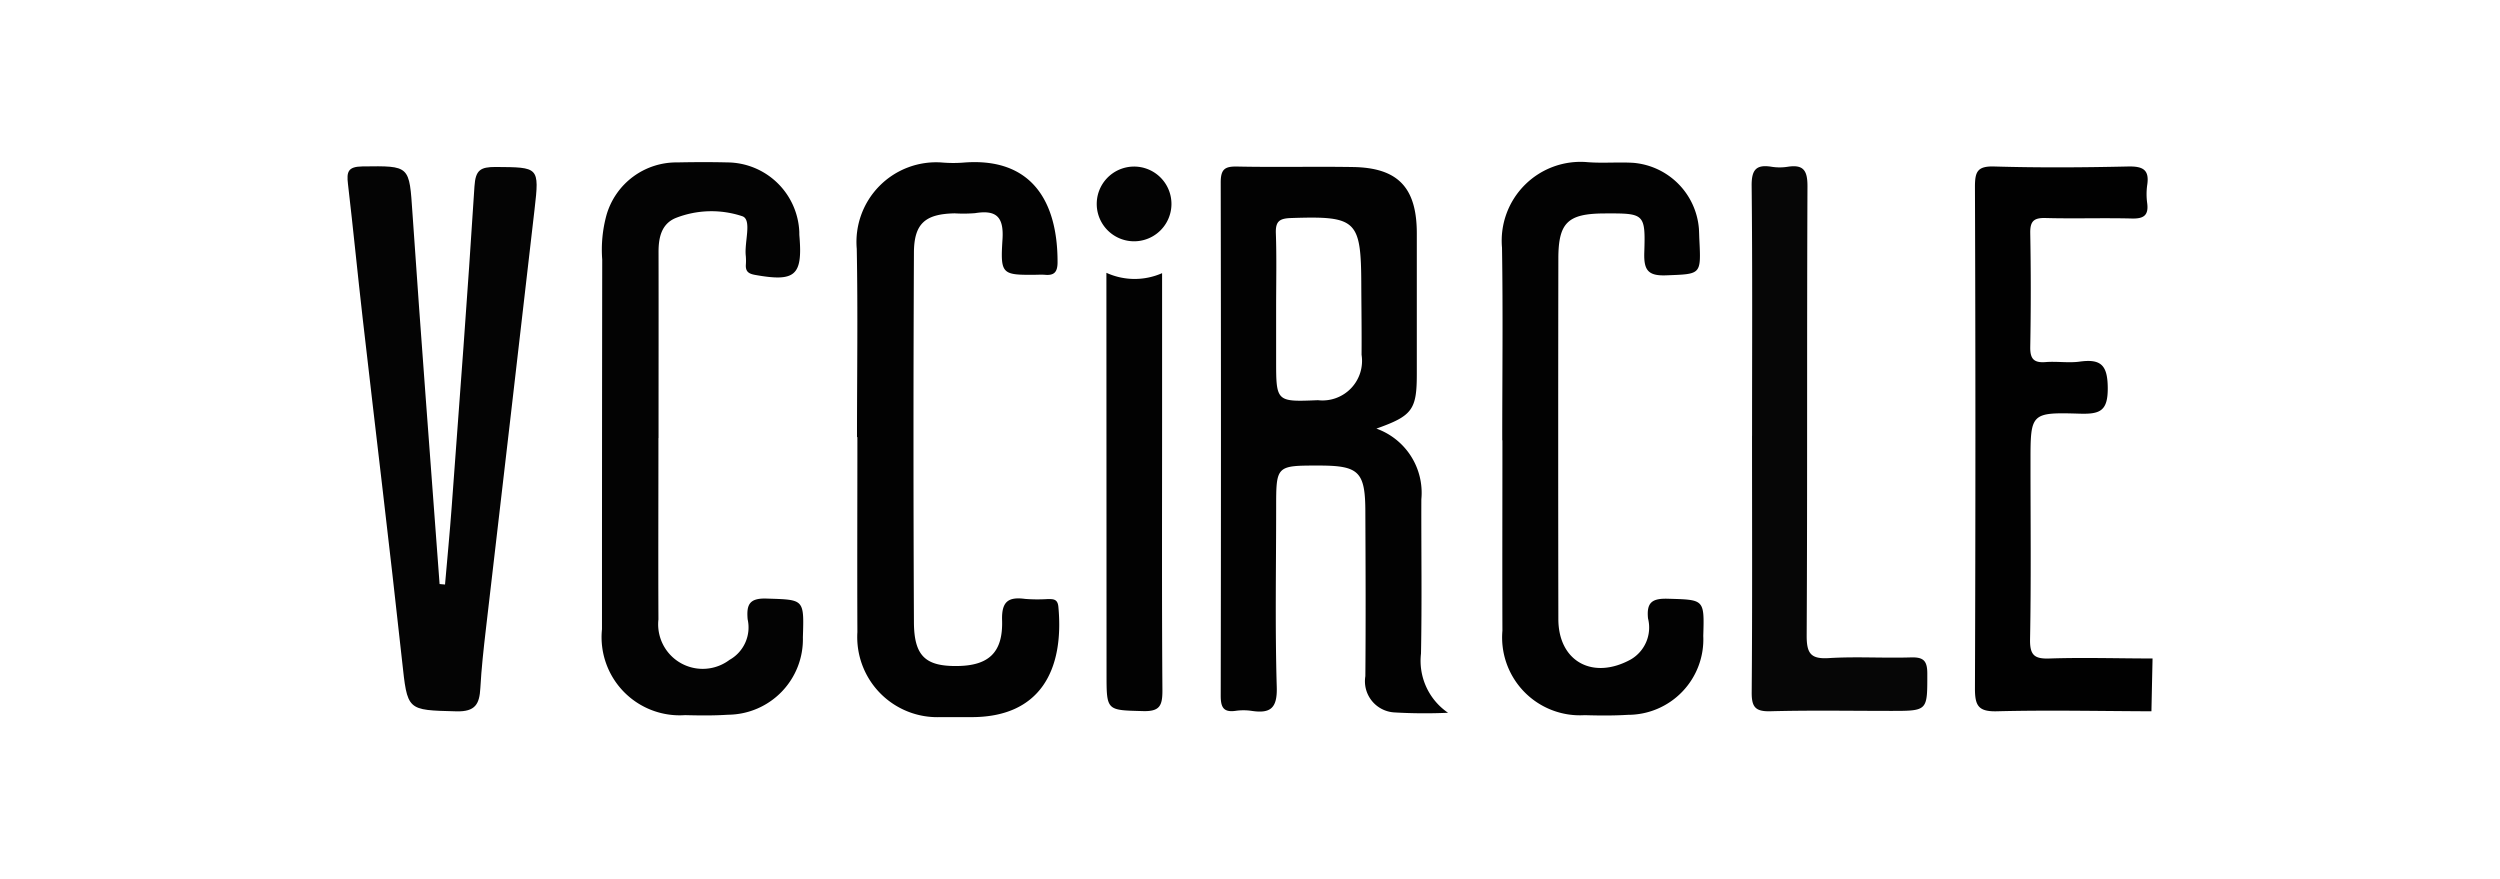
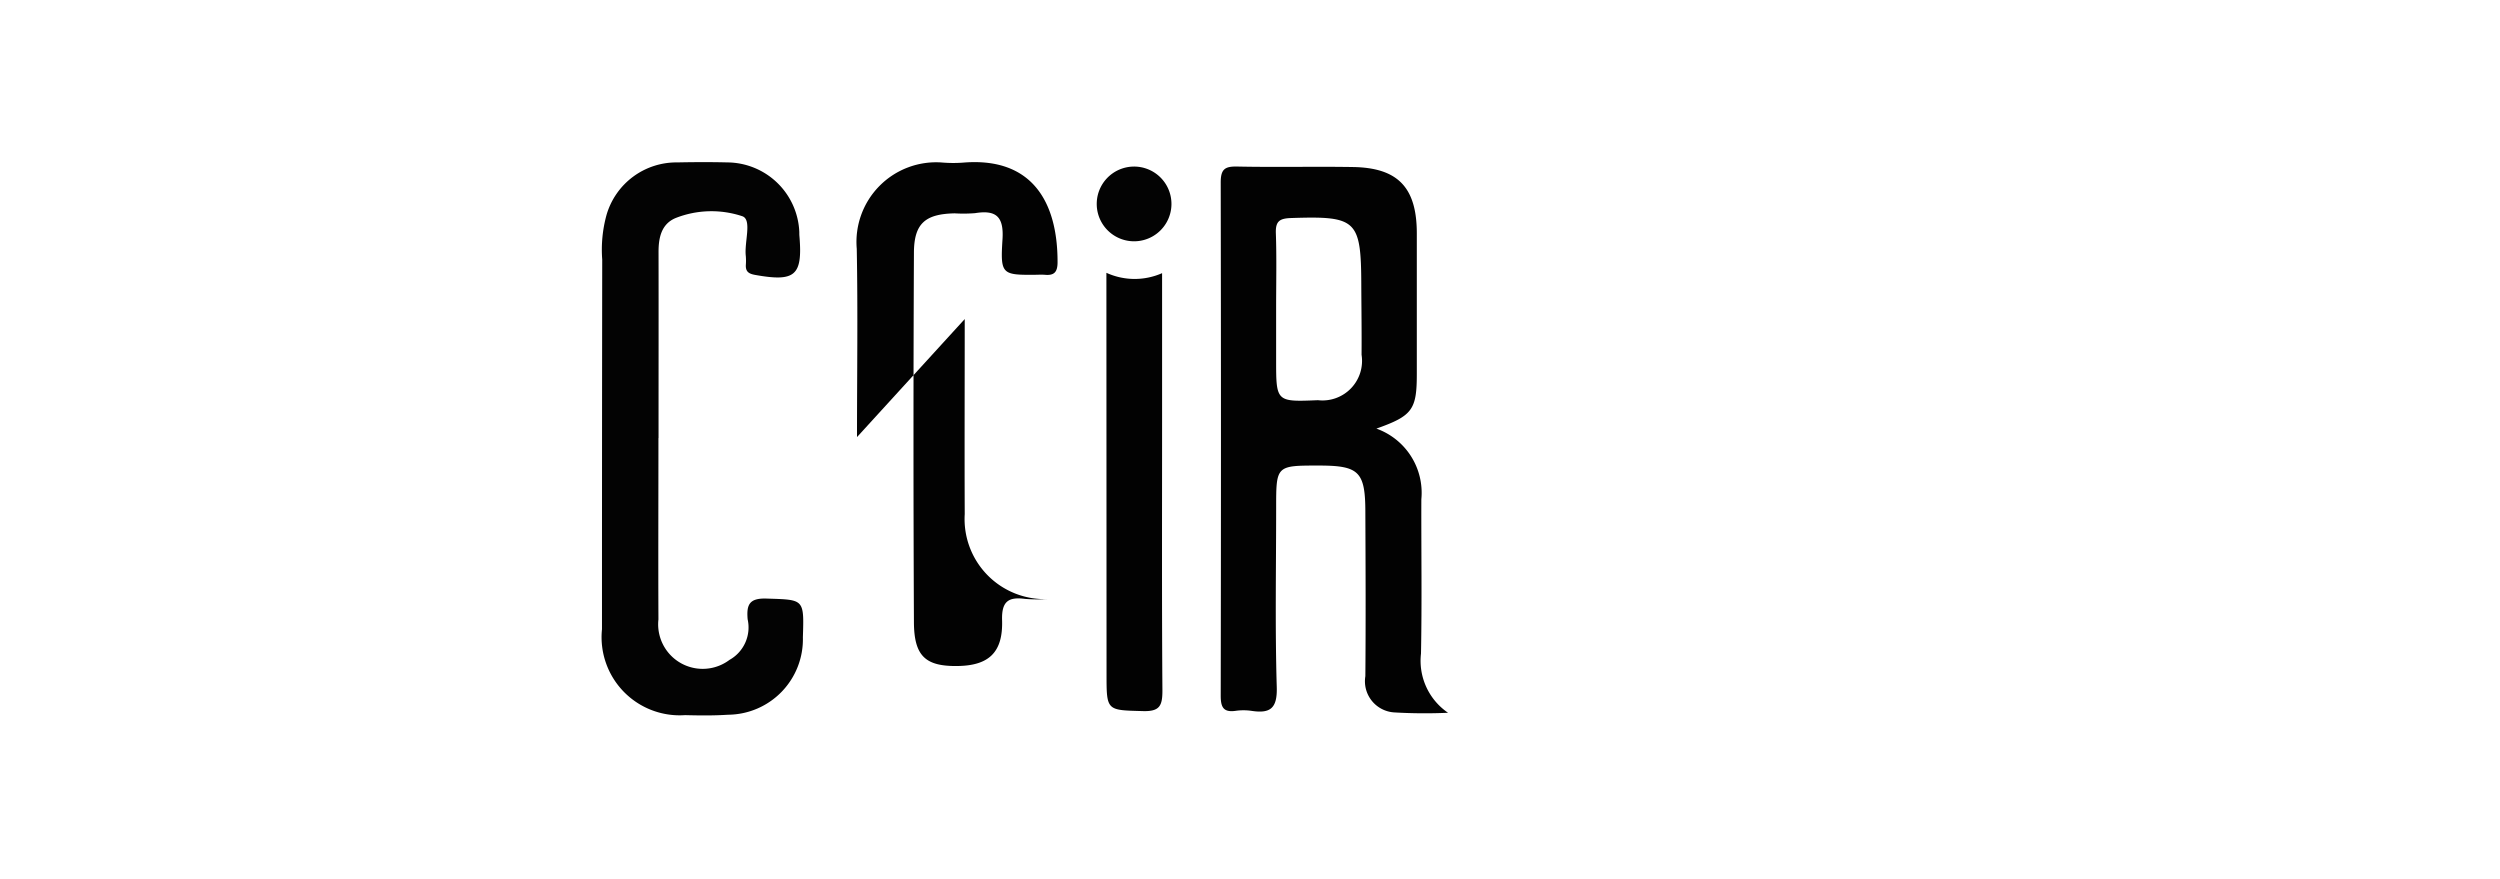
<svg xmlns="http://www.w3.org/2000/svg" id="Group_47" data-name="Group 47" width="91" height="32" viewBox="0 0 91 32">
  <defs>
    <clipPath id="clip-path">
      <rect id="Rectangle_1" data-name="Rectangle 1" width="65.703" height="20.217" fill="none" />
    </clipPath>
  </defs>
  <g id="Group_2" data-name="Group 2" transform="translate(12.649 5.892)">
    <g id="Group_1" data-name="Group 1" clip-path="url(#clip-path)">
      <path id="Path_1" data-name="Path 1" d="M731.53,13.45a2.482,2.482,0,0,1,1.631,2.572c-.006,1.872.024,3.745-.013,5.617a2.289,2.289,0,0,0,.985,2.153,18.9,18.9,0,0,1-1.954-.013,1.136,1.136,0,0,1-1.056-1.319c.017-1.982.009-3.965,0-5.948,0-1.5-.223-1.719-1.7-1.719-1.547,0-1.547,0-1.547,1.54,0,2.175-.042,4.352.022,6.525.023.775-.235.969-.922.864a2.022,2.022,0,0,0-.578,0c-.457.064-.541-.151-.54-.564q.017-9.334,0-18.669c0-.483.148-.589.6-.58,1.405.03,2.812-.005,4.218.018,1.636.027,2.317.748,2.32,2.406q0,2.561,0,5.122c0,1.307-.16,1.528-1.473,1.994m-3.648-4.4v1.9c0,1.528,0,1.528,1.521,1.465a1.44,1.44,0,0,0,1.589-1.654c.007-.851-.006-1.7-.01-2.555-.009-2.355-.171-2.5-2.542-2.422-.417.013-.584.1-.568.551.032.905.01,1.813.01,2.719" transform="translate(-694.073 -3.739)" fill="#020202" />
-       <path id="Path_2" data-name="Path 2" d="M3.55,18.916c.081-.94.173-1.88.242-2.821.287-3.892.584-7.784.83-11.679.038-.594.223-.7.767-.7,1.574.012,1.6-.01,1.42,1.541-.582,5.1-1.183,10.2-1.773,15.293-.082.709-.161,1.42-.2,2.132-.032.576-.176.867-.871.849-1.821-.048-1.779-.013-1.981-1.86C1.533,17.525,1.029,13.383.554,9.239.366,7.6.208,5.963.016,4.327c-.051-.433,0-.624.523-.631,1.749-.022,1.707-.043,1.827,1.722.306,4.495.655,8.986.986,13.479l.2.018" transform="translate(0 -3.53)" fill="#040404" />
      <path id="Path_3" data-name="Path 3" d="M213.645,10.28c0,2.2-.01,4.4,0,6.6a1.621,1.621,0,0,0,2.588,1.472,1.353,1.353,0,0,0,.659-1.478c-.044-.525.054-.774.689-.753,1.366.045,1.368,0,1.322,1.407a2.747,2.747,0,0,1-2.718,2.821c-.521.034-1.047.029-1.569.015a2.844,2.844,0,0,1-3.026-3.126q0-6.727.009-13.455a4.768,4.768,0,0,1,.157-1.628A2.649,2.649,0,0,1,214.339.245c.606-.013,1.212-.015,1.818,0a2.641,2.641,0,0,1,2.616,2.538c0,.055,0,.11.006.165.115,1.419-.161,1.651-1.608,1.393-.231-.041-.352-.113-.345-.353a2.158,2.158,0,0,0,0-.33c-.063-.505.238-1.336-.133-1.456a3.555,3.555,0,0,0-2.419.066c-.521.216-.626.713-.625,1.24.005,2.256,0,4.512,0,6.769h0" transform="translate(-202.327 -0.225)" fill="#030303" />
-       <path id="Path_4" data-name="Path 4" d="M959.575,10.136c0-2.339.029-4.678-.009-7.016A2.87,2.87,0,0,1,962.681.011c.548.043,1.1-.008,1.652.023a2.615,2.615,0,0,1,2.4,2.393c.009.137.01.275.017.412.063,1.282.061,1.241-1.2,1.291-.667.027-.825-.186-.805-.824.045-1.434.011-1.435-1.452-1.429-1.328.006-1.674.329-1.676,1.639q-.011,6.562,0,13.124c0,1.548,1.259,2.231,2.639,1.471a1.344,1.344,0,0,0,.625-1.491c-.058-.58.144-.735.723-.718,1.328.04,1.329.006,1.288,1.354a2.746,2.746,0,0,1-2.747,2.872c-.522.032-1.047.028-1.57.012a2.832,2.832,0,0,1-2.994-3.073c-.007-2.311,0-4.622,0-6.934" transform="translate(-917.542 0)" fill="#020202" />
-       <path id="Path_5" data-name="Path 5" d="M423.275,10.3c0-2.284.034-4.569-.009-6.852a2.9,2.9,0,0,1,3.1-3.143,4.822,4.822,0,0,0,.826,0c2.439-.178,3.388,1.415,3.383,3.63,0,.376-.137.492-.479.456a2.186,2.186,0,0,0-.248,0c-1.3.013-1.359.01-1.277-1.288.053-.831-.233-1.079-1-.954a5.411,5.411,0,0,1-.743.007c-1.069.022-1.476.368-1.481,1.429q-.032,6.729,0,13.457c.006,1.237.43,1.605,1.581,1.591s1.664-.5,1.628-1.667c-.021-.678.223-.858.835-.776a5.867,5.867,0,0,0,.826.006c.2,0,.361-.008.388.282.213,2.281-.643,4.043-3.22,4.015-.358,0-.716,0-1.075,0a2.915,2.915,0,0,1-3.021-3.092c-.01-2.367,0-4.733,0-7.1" transform="translate(-404.729 -0.282)" fill="#020202" />
-       <path id="Path_6" data-name="Path 6" d="M1359.164,21.691q-.021.958-.041,1.916c-1.875-.006-3.751-.048-5.624,0-.68.017-.8-.208-.8-.828q.033-9.13,0-18.26c0-.546.083-.761.7-.743,1.626.048,3.254.037,4.88,0,.527-.01.778.112.69.677a2.4,2.4,0,0,0,0,.66c.056.439-.124.568-.555.557-1.047-.027-2.1.011-3.143-.018-.437-.012-.567.121-.559.557q.038,2.065,0,4.131c-.008.436.127.591.562.556.411-.033.833.039,1.239-.017.768-.105,1.013.122,1.02.951.007.853-.283.966-1.026.944-1.785-.054-1.786-.017-1.786,1.766,0,2.148.025,4.3-.016,6.445-.012.6.174.723.734.7,1.239-.04,2.481,0,3.722,0" transform="translate(-1293.46 -3.608)" fill="#010101" />
-       <path id="Path_7" data-name="Path 7" d="M1167.085,13.355c0-3.029.017-6.059-.015-9.088-.007-.591.161-.794.73-.7a1.876,1.876,0,0,0,.578,0c.579-.091.726.134.724.712-.024,5.453,0,10.906-.029,16.359,0,.638.144.854.806.813.989-.061,1.985.005,2.976-.025.451-.014.608.1.609.582,0,1.365.027,1.365-1.324,1.365-1.461,0-2.923-.026-4.384.013-.555.015-.688-.155-.684-.692.025-3.112.012-6.224.012-9.336" transform="translate(-1115.959 -3.388)" fill="#060606" />
+       <path id="Path_5" data-name="Path 5" d="M423.275,10.3c0-2.284.034-4.569-.009-6.852a2.9,2.9,0,0,1,3.1-3.143,4.822,4.822,0,0,0,.826,0c2.439-.178,3.388,1.415,3.383,3.63,0,.376-.137.492-.479.456a2.186,2.186,0,0,0-.248,0c-1.3.013-1.359.01-1.277-1.288.053-.831-.233-1.079-1-.954a5.411,5.411,0,0,1-.743.007c-1.069.022-1.476.368-1.481,1.429q-.032,6.729,0,13.457c.006,1.237.43,1.605,1.581,1.591s1.664-.5,1.628-1.667c-.021-.678.223-.858.835-.776a5.867,5.867,0,0,0,.826.006a2.915,2.915,0,0,1-3.021-3.092c-.01-2.367,0-4.733,0-7.1" transform="translate(-404.729 -0.282)" fill="#020202" />
      <path id="Path_8" data-name="Path 8" d="M630.757,92.3a2.475,2.475,0,0,0,2.027.013v5.446c0,3.249-.012,6.5.012,9.745,0,.547-.092.766-.7.75-1.333-.036-1.334,0-1.334-1.355Z" transform="translate(-603.133 -88.262)" fill="#020202" />
      <path id="Path_9" data-name="Path 9" d="M625.452,5.6a1.36,1.36,0,0,1-2.719.04,1.36,1.36,0,1,1,2.719-.04" transform="translate(-595.46 -4.058)" fill="#030303" />
    </g>
  </g>
  <rect id="Rectangle_228" data-name="Rectangle 228" width="91" height="32" fill="none" />
</svg>